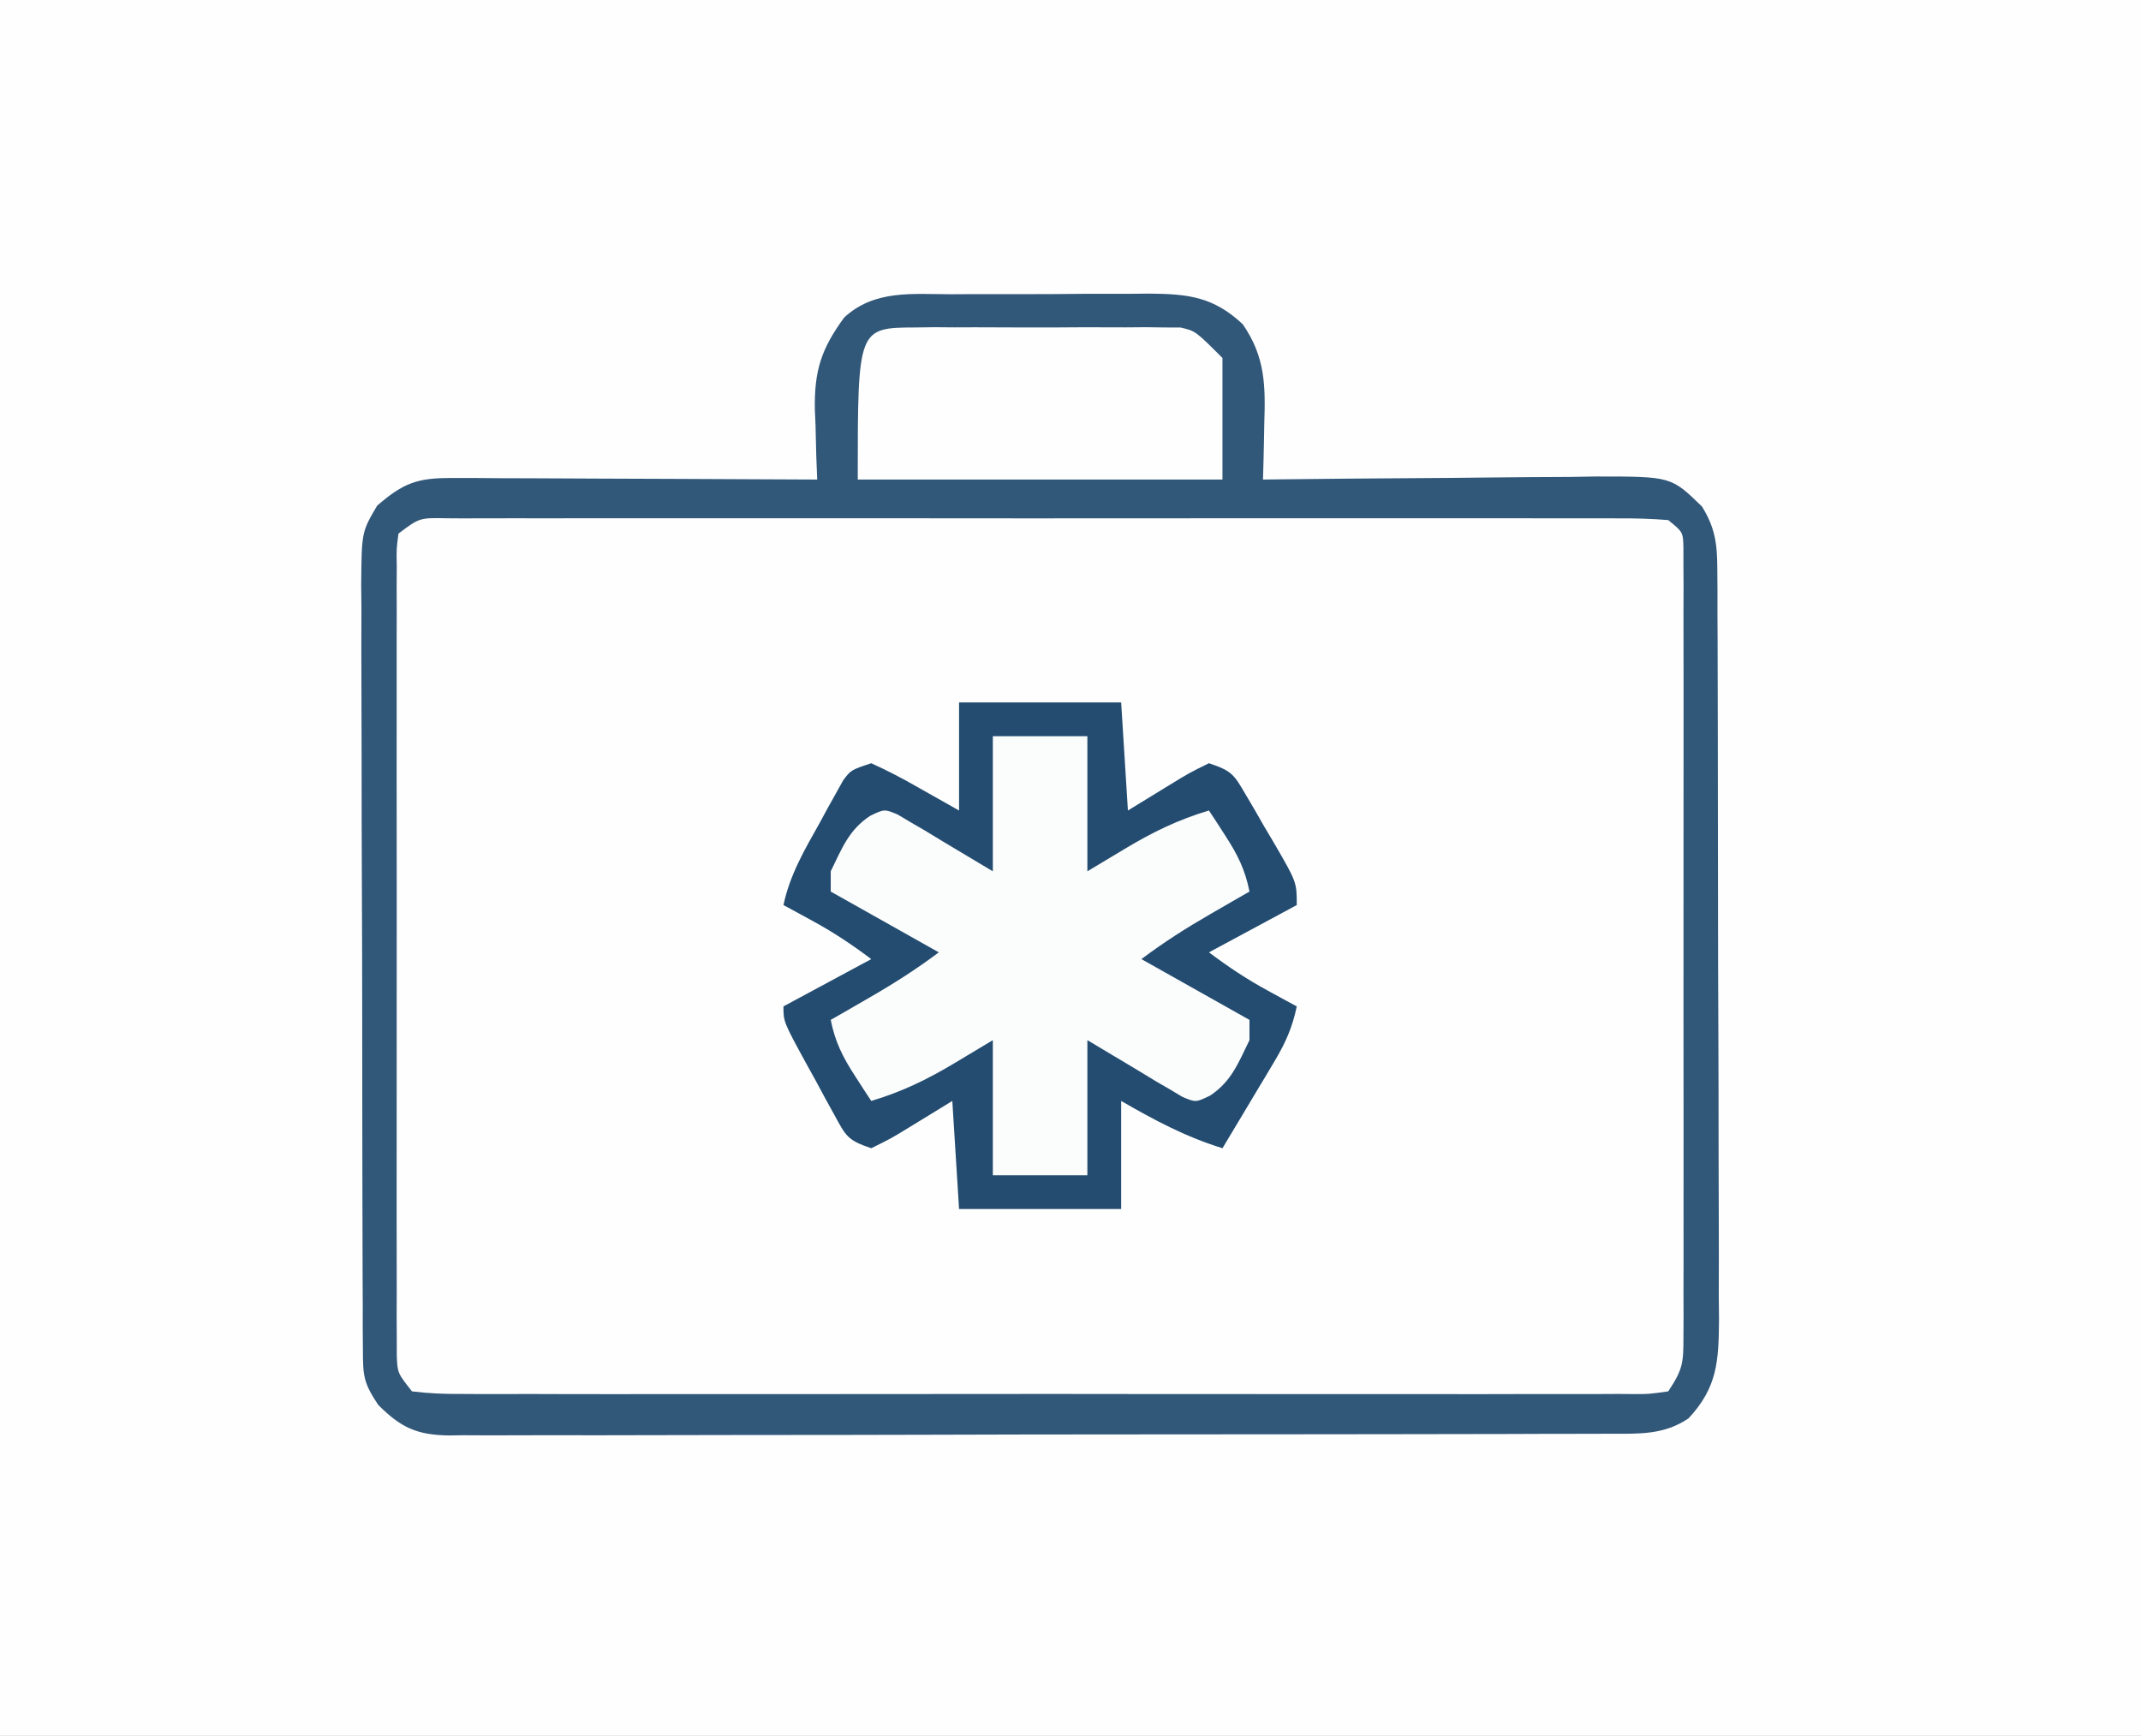
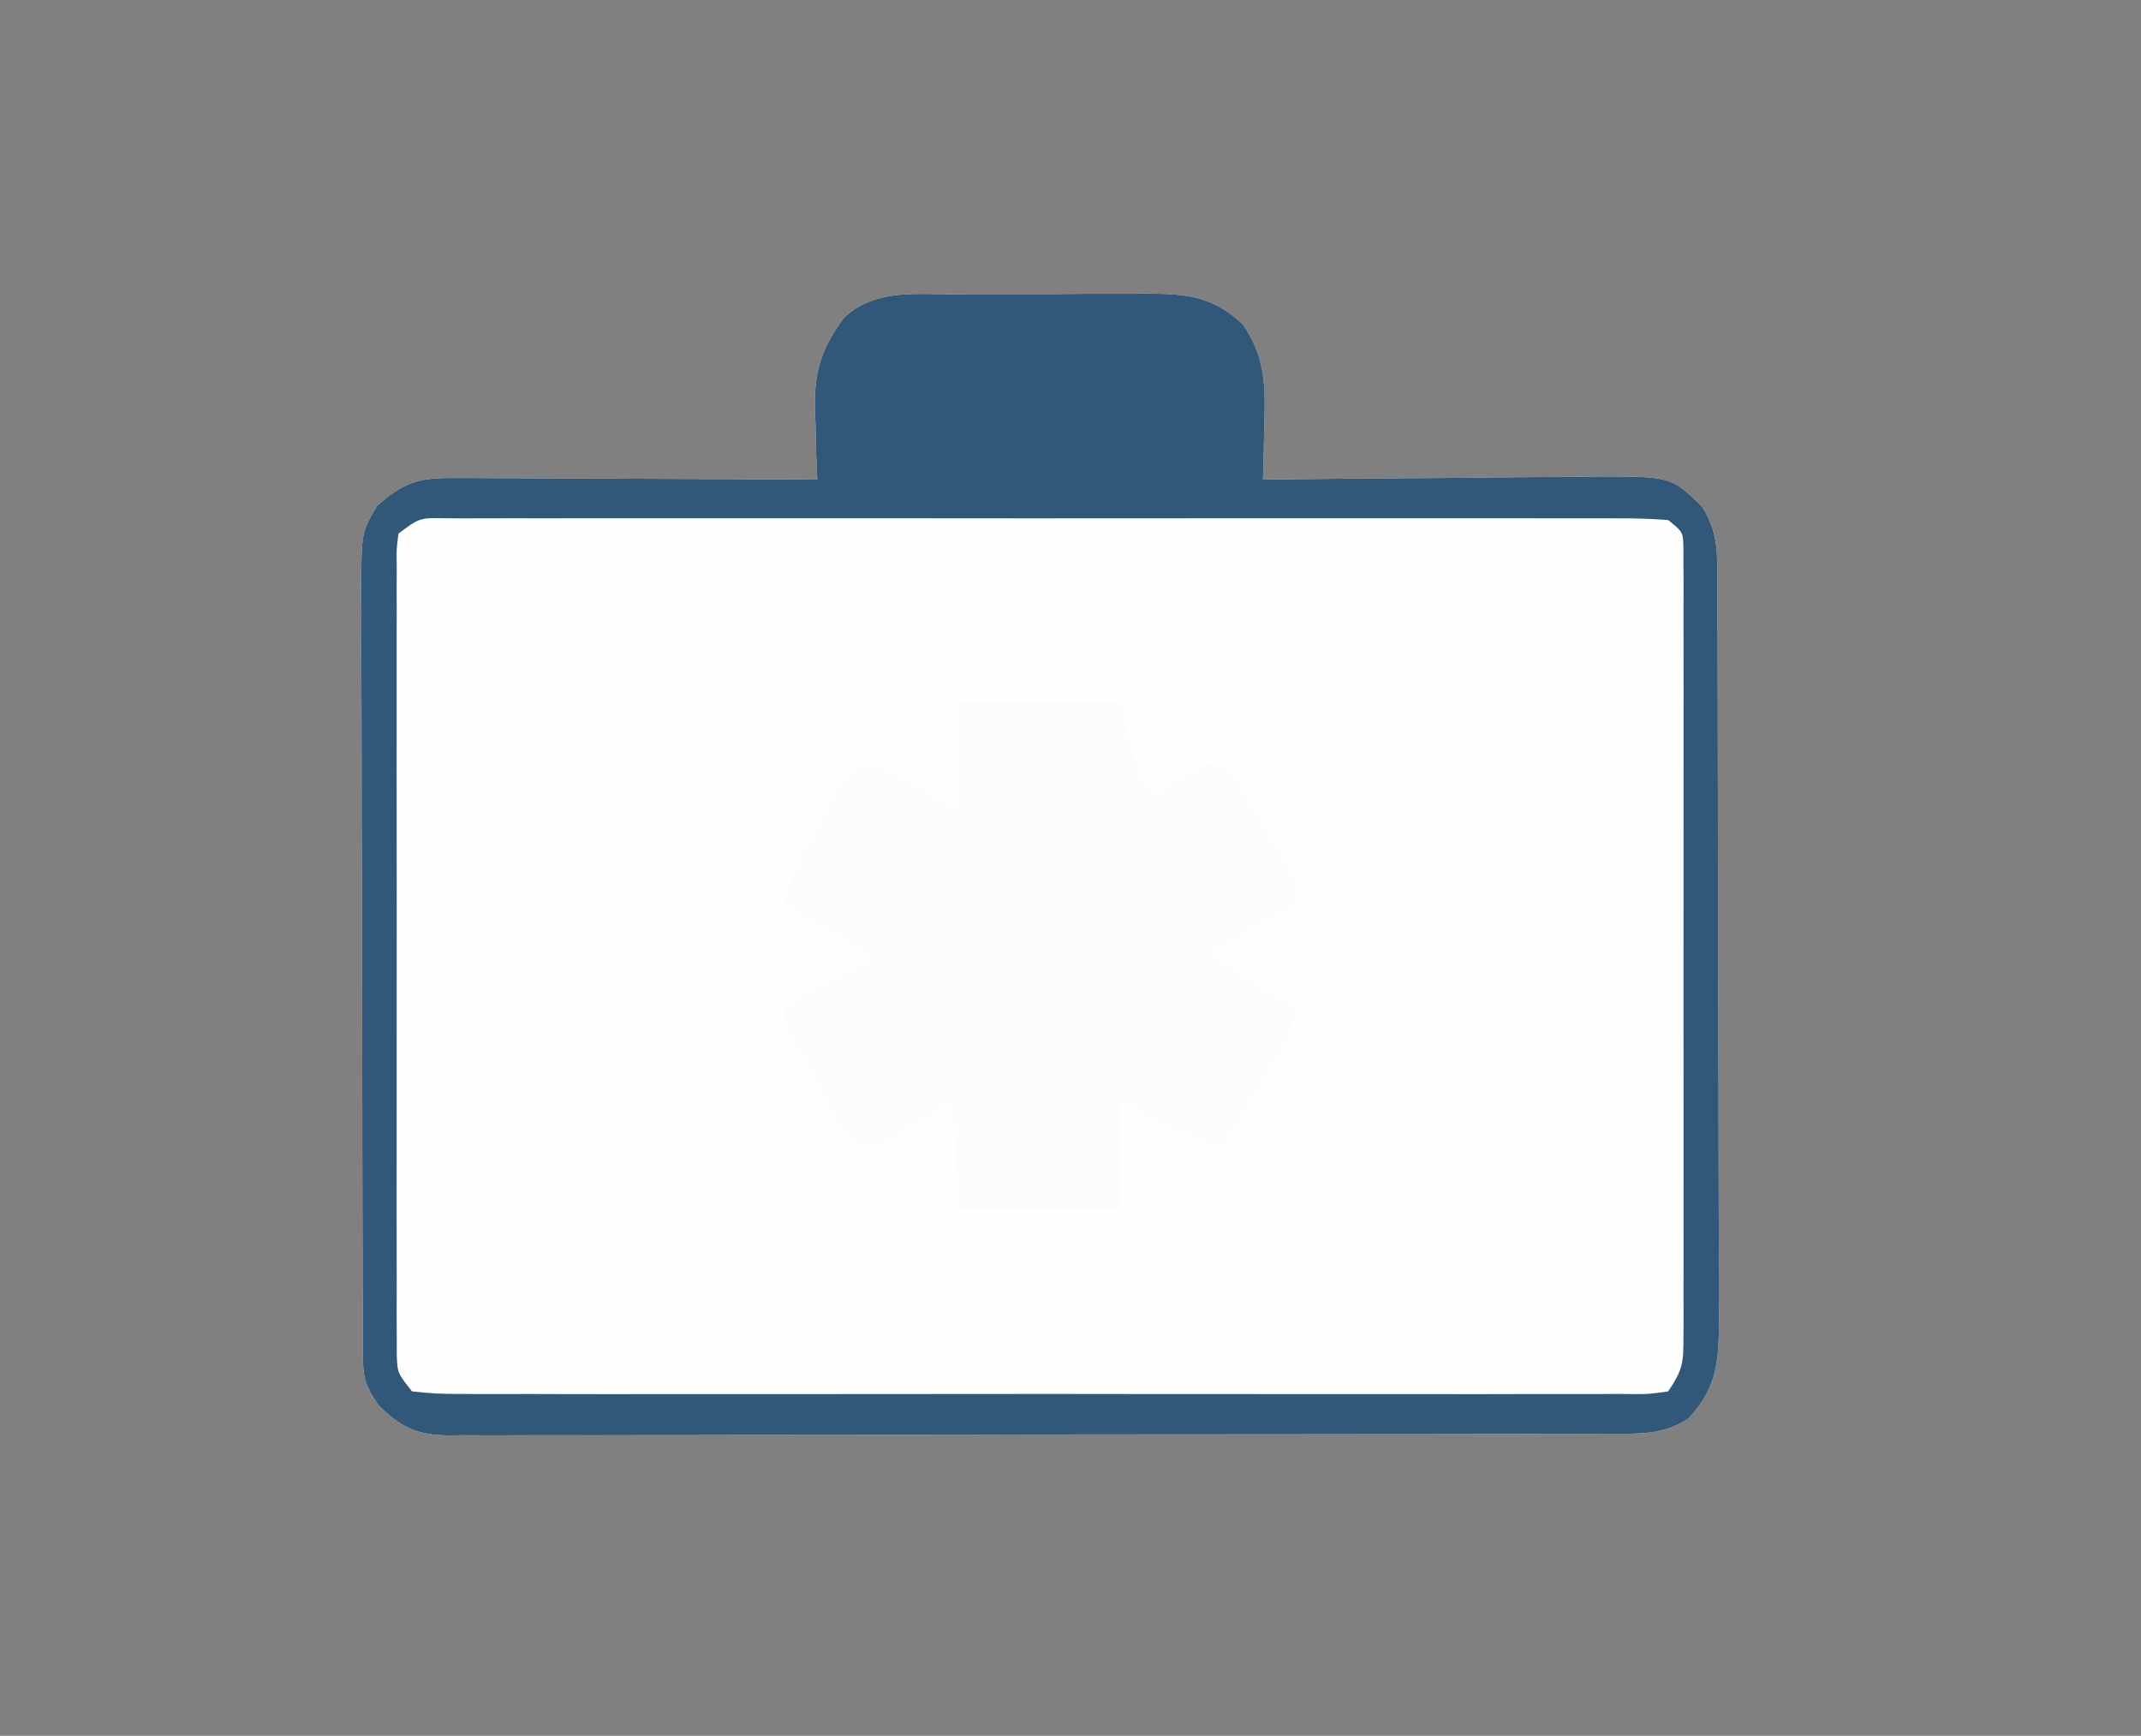
<svg xmlns="http://www.w3.org/2000/svg" version="1.1" width="317" height="257">
  <rect width="100%" height="100%" fill="#808080" stroke="none" />
-   <path d="M0 0 C104.61 0 209.22 0 317 0 C317 84.81 317 169.62 317 257 C212.39 257 107.78 257 0 257 C0 172.19 0 87.38 0 0 Z " fill="#FEFEFE" transform="translate(0,0)" />
  <path d="M0 0 C1.044 -0.005 2.088 -0.01 3.164 -0.016 C5.369 -0.022 7.573 -0.021 9.778 -0.012 C13.145 -0.004 16.51 -0.033 19.877 -0.064 C22.022 -0.066 24.167 -0.065 26.312 -0.062 C27.817 -0.079 27.817 -0.079 29.353 -0.097 C35.098 -0.039 38.837 0.33 43.223 4.434 C46.597 9.314 46.599 13.604 46.41 19.309 C46.397 20.092 46.383 20.876 46.369 21.684 C46.334 23.601 46.28 25.517 46.223 27.434 C46.948 27.425 47.674 27.416 48.422 27.407 C55.278 27.326 62.134 27.266 68.99 27.226 C72.514 27.206 76.038 27.177 79.562 27.132 C83.619 27.08 87.674 27.061 91.73 27.043 C92.99 27.022 94.25 27.002 95.547 26.98 C106.654 26.978 106.654 26.978 111.223 31.434 C113.165 34.565 113.477 36.962 113.49 40.62 C113.503 42.193 113.503 42.193 113.516 43.797 C113.515 45.515 113.515 45.515 113.513 47.267 C113.52 48.477 113.527 49.687 113.534 50.934 C113.549 54.25 113.556 57.566 113.557 60.883 C113.559 62.956 113.563 65.029 113.568 67.102 C113.587 74.339 113.595 81.575 113.593 88.812 C113.592 95.551 113.613 102.29 113.645 109.029 C113.671 114.82 113.682 120.611 113.68 126.403 C113.68 129.859 113.686 133.315 113.707 136.772 C113.73 140.629 113.721 144.485 113.708 148.341 C113.72 149.482 113.731 150.623 113.743 151.799 C113.694 157.945 113.512 161.855 109.223 166.434 C105.616 168.874 101.956 168.719 97.752 168.701 C96.619 168.708 96.619 168.708 95.463 168.715 C92.93 168.727 90.398 168.726 87.865 168.724 C86.05 168.73 84.235 168.737 82.42 168.744 C77.488 168.762 72.557 168.767 67.625 168.768 C63.509 168.77 59.394 168.777 55.279 168.784 C45.571 168.801 35.863 168.806 26.155 168.804 C16.136 168.803 6.117 168.824 -3.902 168.856 C-12.501 168.882 -21.1 168.893 -29.698 168.891 C-34.836 168.891 -39.973 168.897 -45.11 168.918 C-49.94 168.937 -54.77 168.937 -59.601 168.923 C-61.374 168.921 -63.147 168.925 -64.921 168.937 C-67.341 168.953 -69.76 168.944 -72.18 168.928 C-72.882 168.938 -73.585 168.949 -74.309 168.959 C-79.067 168.892 -81.434 167.787 -84.777 164.434 C-86.98 161.129 -87.031 160.127 -87.045 156.285 C-87.053 155.22 -87.062 154.154 -87.071 153.056 C-87.07 151.887 -87.069 150.718 -87.068 149.514 C-87.075 148.283 -87.081 147.052 -87.088 145.784 C-87.104 142.405 -87.111 139.027 -87.112 135.649 C-87.114 132.829 -87.121 130.008 -87.128 127.187 C-87.144 120.532 -87.149 113.877 -87.148 107.222 C-87.147 100.358 -87.168 93.495 -87.199 86.631 C-87.226 80.737 -87.236 74.843 -87.235 68.949 C-87.235 65.43 -87.24 61.91 -87.261 58.39 C-87.284 54.464 -87.275 50.538 -87.263 46.612 C-87.274 45.447 -87.286 44.282 -87.297 43.082 C-87.236 35.213 -87.236 35.213 -84.934 31.297 C-81.051 27.942 -78.991 27.185 -73.929 27.207 C-72.127 27.207 -72.127 27.207 -70.29 27.207 C-68.993 27.217 -67.696 27.228 -66.359 27.238 C-65.018 27.242 -63.678 27.245 -62.337 27.247 C-58.81 27.254 -55.284 27.274 -51.758 27.296 C-48.158 27.317 -44.559 27.326 -40.959 27.336 C-33.898 27.357 -26.838 27.392 -19.777 27.434 C-19.824 26.288 -19.87 25.142 -19.918 23.961 C-19.956 22.431 -19.992 20.901 -20.027 19.371 C-20.061 18.619 -20.094 17.867 -20.129 17.092 C-20.228 11.356 -19.193 8.087 -15.777 3.434 C-11.304 -0.682 -5.747 -0.017 0 0 Z " fill="#FEFEFE" transform="translate(140.777,43.566)" />
  <path d="M0 0 C1.044 -0.005 2.088 -0.01 3.164 -0.016 C5.369 -0.022 7.573 -0.021 9.778 -0.012 C13.145 -0.004 16.51 -0.033 19.877 -0.064 C22.022 -0.066 24.167 -0.065 26.312 -0.062 C27.817 -0.079 27.817 -0.079 29.353 -0.097 C35.098 -0.039 38.837 0.33 43.223 4.434 C46.597 9.314 46.599 13.604 46.41 19.309 C46.397 20.092 46.383 20.876 46.369 21.684 C46.334 23.601 46.28 25.517 46.223 27.434 C46.948 27.425 47.674 27.416 48.422 27.407 C55.278 27.326 62.134 27.266 68.99 27.226 C72.514 27.206 76.038 27.177 79.562 27.132 C83.619 27.08 87.674 27.061 91.73 27.043 C92.99 27.022 94.25 27.002 95.547 26.98 C106.654 26.978 106.654 26.978 111.223 31.434 C113.165 34.565 113.477 36.962 113.49 40.62 C113.503 42.193 113.503 42.193 113.516 43.797 C113.515 45.515 113.515 45.515 113.513 47.267 C113.52 48.477 113.527 49.687 113.534 50.934 C113.549 54.25 113.556 57.566 113.557 60.883 C113.559 62.956 113.563 65.029 113.568 67.102 C113.587 74.339 113.595 81.575 113.593 88.812 C113.592 95.551 113.613 102.29 113.645 109.029 C113.671 114.82 113.682 120.611 113.68 126.403 C113.68 129.859 113.686 133.315 113.707 136.772 C113.73 140.629 113.721 144.485 113.708 148.341 C113.72 149.482 113.731 150.623 113.743 151.799 C113.694 157.945 113.512 161.855 109.223 166.434 C105.616 168.874 101.956 168.719 97.752 168.701 C96.619 168.708 96.619 168.708 95.463 168.715 C92.93 168.727 90.398 168.726 87.865 168.724 C86.05 168.73 84.235 168.737 82.42 168.744 C77.488 168.762 72.557 168.767 67.625 168.768 C63.509 168.77 59.394 168.777 55.279 168.784 C45.571 168.801 35.863 168.806 26.155 168.804 C16.136 168.803 6.117 168.824 -3.902 168.856 C-12.501 168.882 -21.1 168.893 -29.698 168.891 C-34.836 168.891 -39.973 168.897 -45.11 168.918 C-49.94 168.937 -54.77 168.937 -59.601 168.923 C-61.374 168.921 -63.147 168.925 -64.921 168.937 C-67.341 168.953 -69.76 168.944 -72.18 168.928 C-72.882 168.938 -73.585 168.949 -74.309 168.959 C-79.067 168.892 -81.434 167.787 -84.777 164.434 C-86.98 161.129 -87.031 160.127 -87.045 156.285 C-87.053 155.22 -87.062 154.154 -87.071 153.056 C-87.07 151.887 -87.069 150.718 -87.068 149.514 C-87.075 148.283 -87.081 147.052 -87.088 145.784 C-87.104 142.405 -87.111 139.027 -87.112 135.649 C-87.114 132.829 -87.121 130.008 -87.128 127.187 C-87.144 120.532 -87.149 113.877 -87.148 107.222 C-87.147 100.358 -87.168 93.495 -87.199 86.631 C-87.226 80.737 -87.236 74.843 -87.235 68.949 C-87.235 65.43 -87.24 61.91 -87.261 58.39 C-87.284 54.464 -87.275 50.538 -87.263 46.612 C-87.274 45.447 -87.286 44.282 -87.297 43.082 C-87.236 35.213 -87.236 35.213 -84.934 31.297 C-81.051 27.942 -78.991 27.185 -73.929 27.207 C-72.127 27.207 -72.127 27.207 -70.29 27.207 C-68.993 27.217 -67.696 27.228 -66.359 27.238 C-65.018 27.242 -63.678 27.245 -62.337 27.247 C-58.81 27.254 -55.284 27.274 -51.758 27.296 C-48.158 27.317 -44.559 27.326 -40.959 27.336 C-33.898 27.357 -26.838 27.392 -19.777 27.434 C-19.824 26.288 -19.87 25.142 -19.918 23.961 C-19.956 22.431 -19.992 20.901 -20.027 19.371 C-20.061 18.619 -20.094 17.867 -20.129 17.092 C-20.228 11.356 -19.193 8.087 -15.777 3.434 C-11.304 -0.682 -5.747 -0.017 0 0 Z M-81.777 35.434 C-82.081 37.699 -82.081 37.699 -82.031 40.361 C-82.037 41.403 -82.043 42.445 -82.048 43.518 C-82.044 44.666 -82.04 45.813 -82.036 46.996 C-82.04 48.201 -82.043 49.406 -82.047 50.647 C-82.054 53.957 -82.052 57.267 -82.046 60.577 C-82.041 64.037 -82.046 67.498 -82.049 70.959 C-82.052 76.772 -82.048 82.585 -82.038 88.398 C-82.027 95.122 -82.031 101.845 -82.042 108.568 C-82.051 114.336 -82.052 120.104 -82.047 125.873 C-82.044 129.319 -82.043 132.766 -82.05 136.213 C-82.057 140.056 -82.047 143.899 -82.036 147.742 C-82.04 148.888 -82.044 150.033 -82.048 151.213 C-82.043 152.258 -82.037 153.303 -82.031 154.379 C-82.031 155.288 -82.03 156.197 -82.029 157.133 C-81.926 159.71 -81.926 159.71 -79.777 162.434 C-77.267 162.735 -75.002 162.838 -72.489 162.815 C-71.349 162.822 -71.349 162.822 -70.186 162.829 C-67.627 162.841 -65.068 162.831 -62.508 162.822 C-60.678 162.826 -58.849 162.831 -57.019 162.838 C-52.04 162.851 -47.061 162.846 -42.082 162.837 C-36.88 162.829 -31.679 162.836 -26.477 162.841 C-17.741 162.846 -9.005 162.839 -0.269 162.825 C9.844 162.808 19.956 162.814 30.068 162.83 C38.737 162.844 47.406 162.846 56.076 162.838 C61.259 162.833 66.442 162.833 71.626 162.842 C76.498 162.851 81.37 162.845 86.242 162.828 C88.035 162.824 89.827 162.825 91.619 162.832 C94.058 162.84 96.496 162.83 98.934 162.815 C99.651 162.821 100.367 162.828 101.106 162.835 C103.279 162.844 103.279 162.844 106.223 162.434 C108.414 159.146 108.473 158.192 108.477 154.379 C108.482 153.334 108.488 152.29 108.494 151.213 C108.49 150.068 108.486 148.922 108.481 147.742 C108.485 146.535 108.488 145.329 108.492 144.085 C108.499 140.776 108.498 137.466 108.491 134.156 C108.486 130.695 108.491 127.234 108.494 123.773 C108.498 117.961 108.493 112.15 108.483 106.339 C108.473 99.615 108.476 92.891 108.487 86.167 C108.496 80.398 108.497 74.629 108.492 68.86 C108.489 65.412 108.489 61.965 108.495 58.518 C108.502 54.677 108.493 50.836 108.481 46.996 C108.488 45.274 108.488 45.274 108.494 43.518 C108.485 41.956 108.485 41.956 108.477 40.361 C108.476 39.453 108.475 38.544 108.474 37.608 C108.426 35.223 108.426 35.223 106.223 33.434 C103.756 33.236 101.402 33.164 98.934 33.18 C97.795 33.175 97.795 33.175 96.632 33.17 C94.072 33.162 91.513 33.169 88.953 33.175 C87.124 33.172 85.294 33.169 83.465 33.164 C78.485 33.155 73.506 33.159 68.527 33.165 C63.325 33.17 58.124 33.165 52.923 33.162 C44.186 33.159 35.45 33.163 26.714 33.173 C16.602 33.184 6.489 33.18 -3.623 33.169 C-12.292 33.16 -20.961 33.159 -29.63 33.164 C-34.814 33.167 -39.997 33.168 -45.181 33.161 C-50.053 33.155 -54.925 33.159 -59.797 33.171 C-61.589 33.173 -63.382 33.173 -65.174 33.168 C-67.612 33.163 -70.051 33.17 -72.489 33.18 C-73.206 33.175 -73.922 33.171 -74.66 33.166 C-78.665 33.09 -78.665 33.09 -81.777 35.434 Z " fill="#315779" transform="translate(140.777,43.566)" />
-   <path d="M0 0 C7.92 0 15.84 0 24 0 C24.495 7.92 24.495 7.92 25 16 C26.918 14.824 28.836 13.649 30.812 12.438 C34.082 10.434 34.082 10.434 37 9 C40.455 10.152 40.713 10.696 42.48 13.711 C42.922 14.461 43.363 15.211 43.818 15.984 C44.27 16.773 44.722 17.562 45.188 18.375 C45.651 19.156 46.114 19.937 46.592 20.742 C50 26.605 50 26.605 50 30 C45.71 32.31 41.42 34.62 37 37 C39.935 39.201 42.566 40.955 45.75 42.688 C46.549 43.124 47.348 43.561 48.172 44.012 C48.775 44.338 49.378 44.664 50 45 C49.368 48.084 48.328 50.414 46.715 53.109 C46.043 54.241 46.043 54.241 45.357 55.395 C44.889 56.172 44.42 56.949 43.938 57.75 C43.465 58.543 42.993 59.336 42.506 60.152 C41.342 62.104 40.173 64.053 39 66 C33.492 64.292 28.984 61.87 24 59 C24 64.28 24 69.56 24 75 C16.08 75 8.16 75 0 75 C-0.33 69.72 -0.66 64.44 -1 59 C-2.918 60.176 -4.836 61.351 -6.812 62.562 C-10.082 64.566 -10.082 64.566 -13 66 C-16.544 64.819 -16.75 64.194 -18.48 61.035 C-18.922 60.235 -19.363 59.435 -19.818 58.611 C-20.27 57.77 -20.722 56.929 -21.188 56.062 C-21.651 55.225 -22.114 54.388 -22.592 53.525 C-26 47.286 -26 47.286 -26 45 C-21.71 42.69 -17.42 40.38 -13 38 C-15.935 35.799 -18.566 34.045 -21.75 32.312 C-22.549 31.876 -23.348 31.439 -24.172 30.988 C-24.775 30.662 -25.378 30.336 -26 30 C-25.026 25.461 -22.882 21.829 -20.625 17.812 C-20.225 17.076 -19.826 16.339 -19.414 15.58 C-19.022 14.879 -18.63 14.179 -18.227 13.457 C-17.694 12.498 -17.694 12.498 -17.151 11.519 C-16 10 -16 10 -13 9 C-10.658 10.071 -8.534 11.16 -6.312 12.438 C-4.229 13.613 -2.146 14.789 0 16 C0 10.72 0 5.44 0 0 Z " fill="#FBFCFC" transform="translate(142,104)" />
-   <path d="M0 0 C7.92 0 15.84 0 24 0 C24.495 7.92 24.495 7.92 25 16 C26.918 14.824 28.836 13.649 30.812 12.438 C34.082 10.434 34.082 10.434 37 9 C40.455 10.152 40.713 10.696 42.48 13.711 C42.922 14.461 43.363 15.211 43.818 15.984 C44.27 16.773 44.722 17.562 45.188 18.375 C45.651 19.156 46.114 19.937 46.592 20.742 C50 26.605 50 26.605 50 30 C45.71 32.31 41.42 34.62 37 37 C39.935 39.201 42.566 40.955 45.75 42.688 C46.549 43.124 47.348 43.561 48.172 44.012 C48.775 44.338 49.378 44.664 50 45 C49.368 48.084 48.328 50.414 46.715 53.109 C46.043 54.241 46.043 54.241 45.357 55.395 C44.889 56.172 44.42 56.949 43.938 57.75 C43.465 58.543 42.993 59.336 42.506 60.152 C41.342 62.104 40.173 64.053 39 66 C33.492 64.292 28.984 61.87 24 59 C24 64.28 24 69.56 24 75 C16.08 75 8.16 75 0 75 C-0.33 69.72 -0.66 64.44 -1 59 C-2.918 60.176 -4.836 61.351 -6.812 62.562 C-10.082 64.566 -10.082 64.566 -13 66 C-16.544 64.819 -16.75 64.194 -18.48 61.035 C-18.922 60.235 -19.363 59.435 -19.818 58.611 C-20.27 57.77 -20.722 56.929 -21.188 56.062 C-21.651 55.225 -22.114 54.388 -22.592 53.525 C-26 47.286 -26 47.286 -26 45 C-21.71 42.69 -17.42 40.38 -13 38 C-15.935 35.799 -18.566 34.045 -21.75 32.312 C-22.549 31.876 -23.348 31.439 -24.172 30.988 C-24.775 30.662 -25.378 30.336 -26 30 C-25.026 25.461 -22.882 21.829 -20.625 17.812 C-20.225 17.076 -19.826 16.339 -19.414 15.58 C-19.022 14.879 -18.63 14.179 -18.227 13.457 C-17.694 12.498 -17.694 12.498 -17.151 11.519 C-16 10 -16 10 -13 9 C-10.658 10.071 -8.534 11.16 -6.312 12.438 C-4.229 13.613 -2.146 14.789 0 16 C0 10.72 0 5.44 0 0 Z M5 5 C5 11.6 5 18.2 5 25 C-2.75 20.375 -2.75 20.375 -5.171 18.896 C-5.811 18.526 -6.45 18.155 -7.109 17.773 C-7.759 17.386 -8.408 16.998 -9.077 16.599 C-11.051 15.771 -11.051 15.771 -13.164 16.788 C-16.34 18.885 -17.336 21.612 -19 25 C-19 25.99 -19 26.98 -19 28 C-13.72 30.97 -8.44 33.94 -3 37 C-6.356 39.517 -9.626 41.6 -13.25 43.688 C-14.328 44.31 -15.405 44.933 -16.516 45.574 C-17.335 46.045 -18.155 46.515 -19 47 C-18.369 50.219 -17.22 52.508 -15.438 55.25 C-14.755 56.31 -14.755 56.31 -14.059 57.391 C-13.709 57.922 -13.36 58.453 -13 59 C-8.462 57.651 -4.681 55.808 -0.625 53.375 C1.231 52.261 3.087 51.148 5 50 C5 56.6 5 63.2 5 70 C9.62 70 14.24 70 19 70 C19 63.4 19 56.8 19 50 C26.75 54.625 26.75 54.625 29.171 56.104 C29.811 56.474 30.45 56.845 31.109 57.227 C31.759 57.614 32.408 58.002 33.077 58.401 C35.051 59.229 35.051 59.229 37.164 58.212 C40.34 56.115 41.336 53.388 43 50 C43 49.01 43 48.02 43 47 C37.72 44.03 32.44 41.06 27 38 C30.356 35.483 33.626 33.4 37.25 31.312 C38.328 30.69 39.405 30.067 40.516 29.426 C41.335 28.955 42.155 28.485 43 28 C42.369 24.781 41.22 22.492 39.438 19.75 C38.982 19.044 38.527 18.337 38.059 17.609 C37.709 17.078 37.36 16.547 37 16 C32.462 17.349 28.681 19.192 24.625 21.625 C22.769 22.739 20.913 23.852 19 25 C19 18.4 19 11.8 19 5 C14.38 5 9.76 5 5 5 Z " fill="#234C70" transform="translate(142,104)" />
-   <path d="M0 0 C0.908 -0.013 1.815 -0.025 2.751 -0.038 C4.21 -0.026 4.21 -0.026 5.699 -0.014 C6.705 -0.017 7.711 -0.021 8.747 -0.025 C10.872 -0.028 12.997 -0.021 15.122 -0.004 C18.375 0.018 21.626 -0.004 24.879 -0.029 C26.944 -0.027 29.009 -0.022 31.074 -0.014 C32.047 -0.022 33.02 -0.03 34.023 -0.038 C35.384 -0.019 35.384 -0.019 36.773 0 C37.968 0.005 37.968 0.005 39.186 0.01 C41.387 0.518 41.387 0.518 45.387 4.518 C45.387 10.458 45.387 16.398 45.387 22.518 C27.567 22.518 9.747 22.518 -8.613 22.518 C-8.613 0.034 -8.613 0.034 0 0 Z " fill="#FEFEFE" transform="translate(135.613,48.482)" />
+   <path d="M0 0 C7.92 0 15.84 0 24 0 C26.918 14.824 28.836 13.649 30.812 12.438 C34.082 10.434 34.082 10.434 37 9 C40.455 10.152 40.713 10.696 42.48 13.711 C42.922 14.461 43.363 15.211 43.818 15.984 C44.27 16.773 44.722 17.562 45.188 18.375 C45.651 19.156 46.114 19.937 46.592 20.742 C50 26.605 50 26.605 50 30 C45.71 32.31 41.42 34.62 37 37 C39.935 39.201 42.566 40.955 45.75 42.688 C46.549 43.124 47.348 43.561 48.172 44.012 C48.775 44.338 49.378 44.664 50 45 C49.368 48.084 48.328 50.414 46.715 53.109 C46.043 54.241 46.043 54.241 45.357 55.395 C44.889 56.172 44.42 56.949 43.938 57.75 C43.465 58.543 42.993 59.336 42.506 60.152 C41.342 62.104 40.173 64.053 39 66 C33.492 64.292 28.984 61.87 24 59 C24 64.28 24 69.56 24 75 C16.08 75 8.16 75 0 75 C-0.33 69.72 -0.66 64.44 -1 59 C-2.918 60.176 -4.836 61.351 -6.812 62.562 C-10.082 64.566 -10.082 64.566 -13 66 C-16.544 64.819 -16.75 64.194 -18.48 61.035 C-18.922 60.235 -19.363 59.435 -19.818 58.611 C-20.27 57.77 -20.722 56.929 -21.188 56.062 C-21.651 55.225 -22.114 54.388 -22.592 53.525 C-26 47.286 -26 47.286 -26 45 C-21.71 42.69 -17.42 40.38 -13 38 C-15.935 35.799 -18.566 34.045 -21.75 32.312 C-22.549 31.876 -23.348 31.439 -24.172 30.988 C-24.775 30.662 -25.378 30.336 -26 30 C-25.026 25.461 -22.882 21.829 -20.625 17.812 C-20.225 17.076 -19.826 16.339 -19.414 15.58 C-19.022 14.879 -18.63 14.179 -18.227 13.457 C-17.694 12.498 -17.694 12.498 -17.151 11.519 C-16 10 -16 10 -13 9 C-10.658 10.071 -8.534 11.16 -6.312 12.438 C-4.229 13.613 -2.146 14.789 0 16 C0 10.72 0 5.44 0 0 Z " fill="#FBFCFC" transform="translate(142,104)" />
</svg>